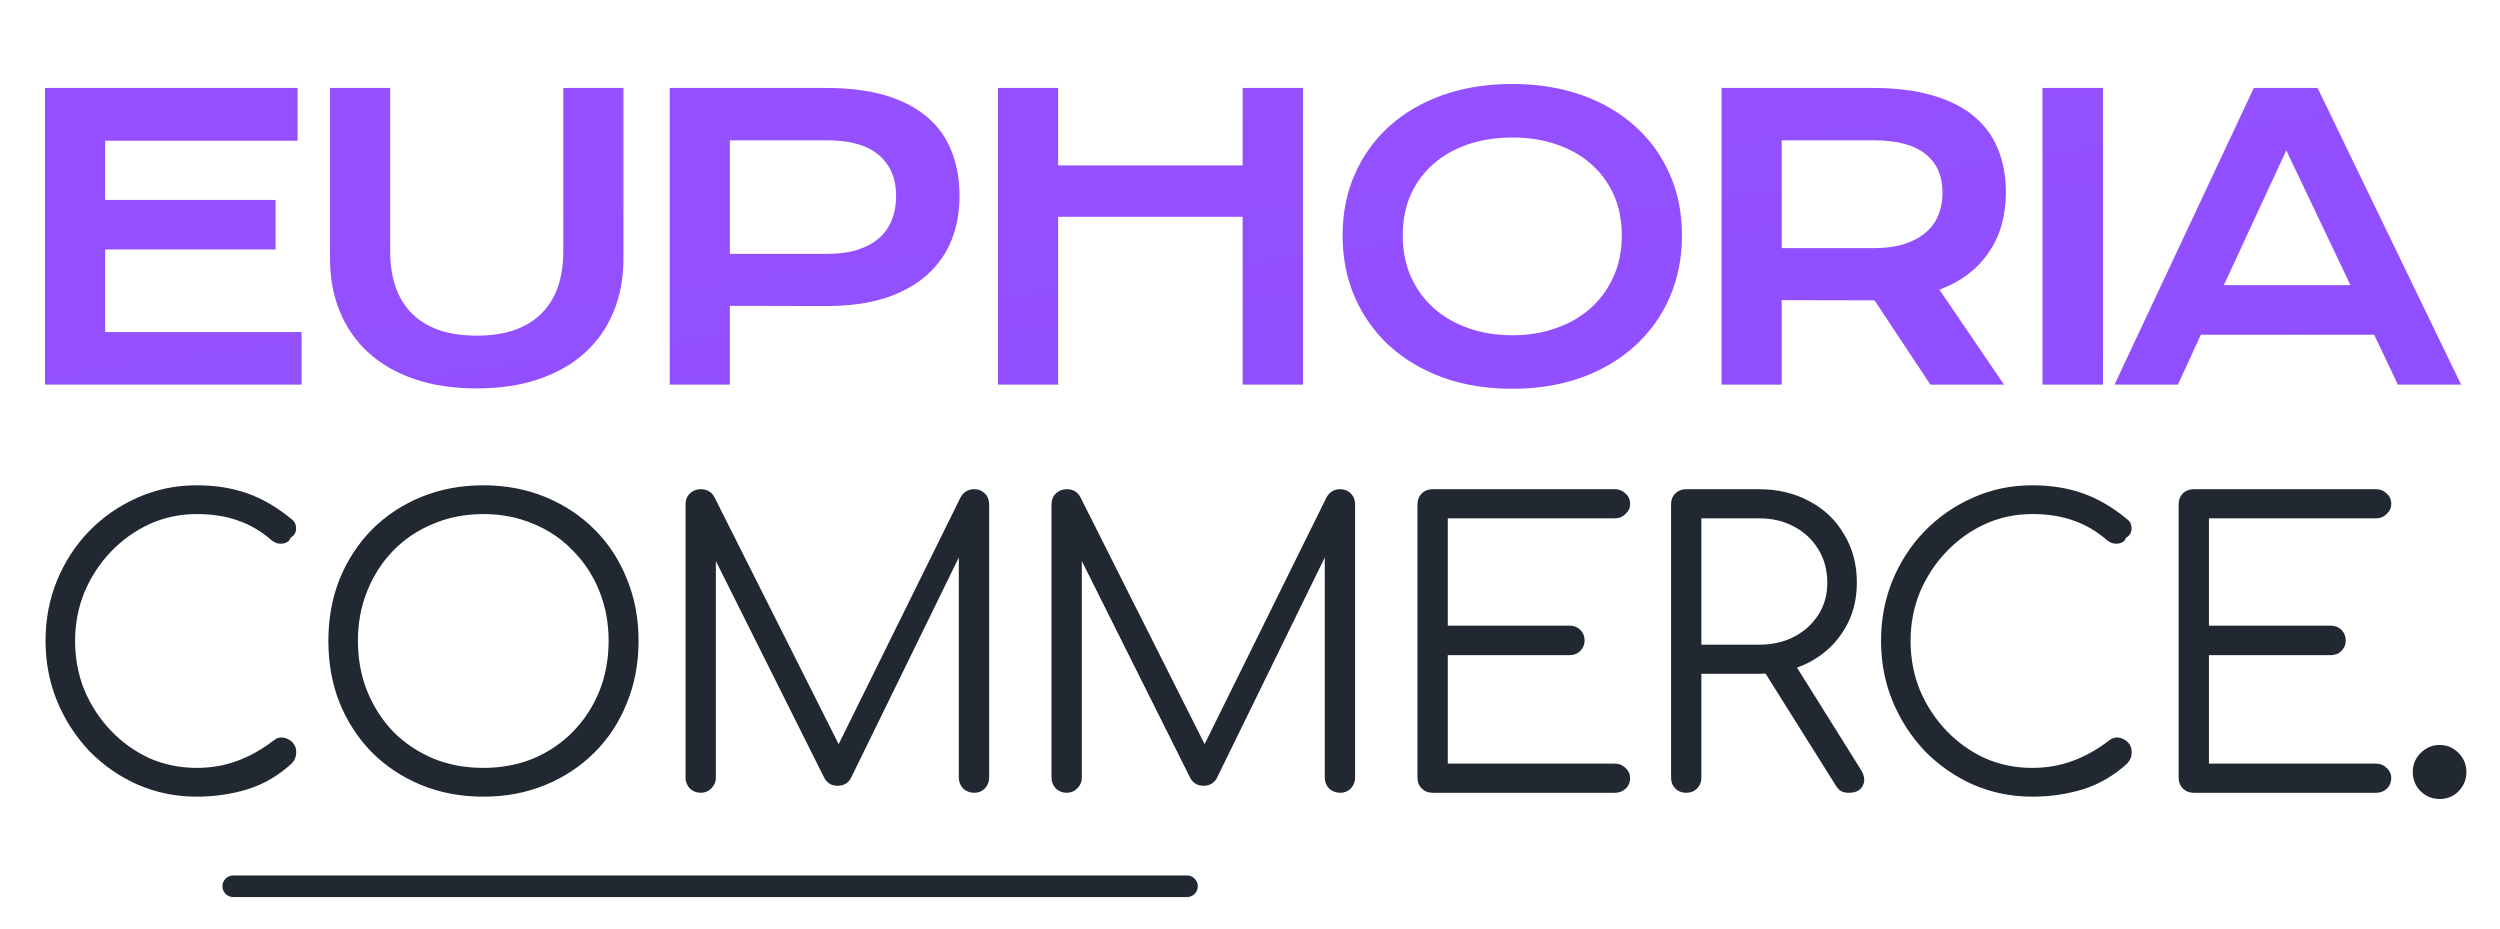
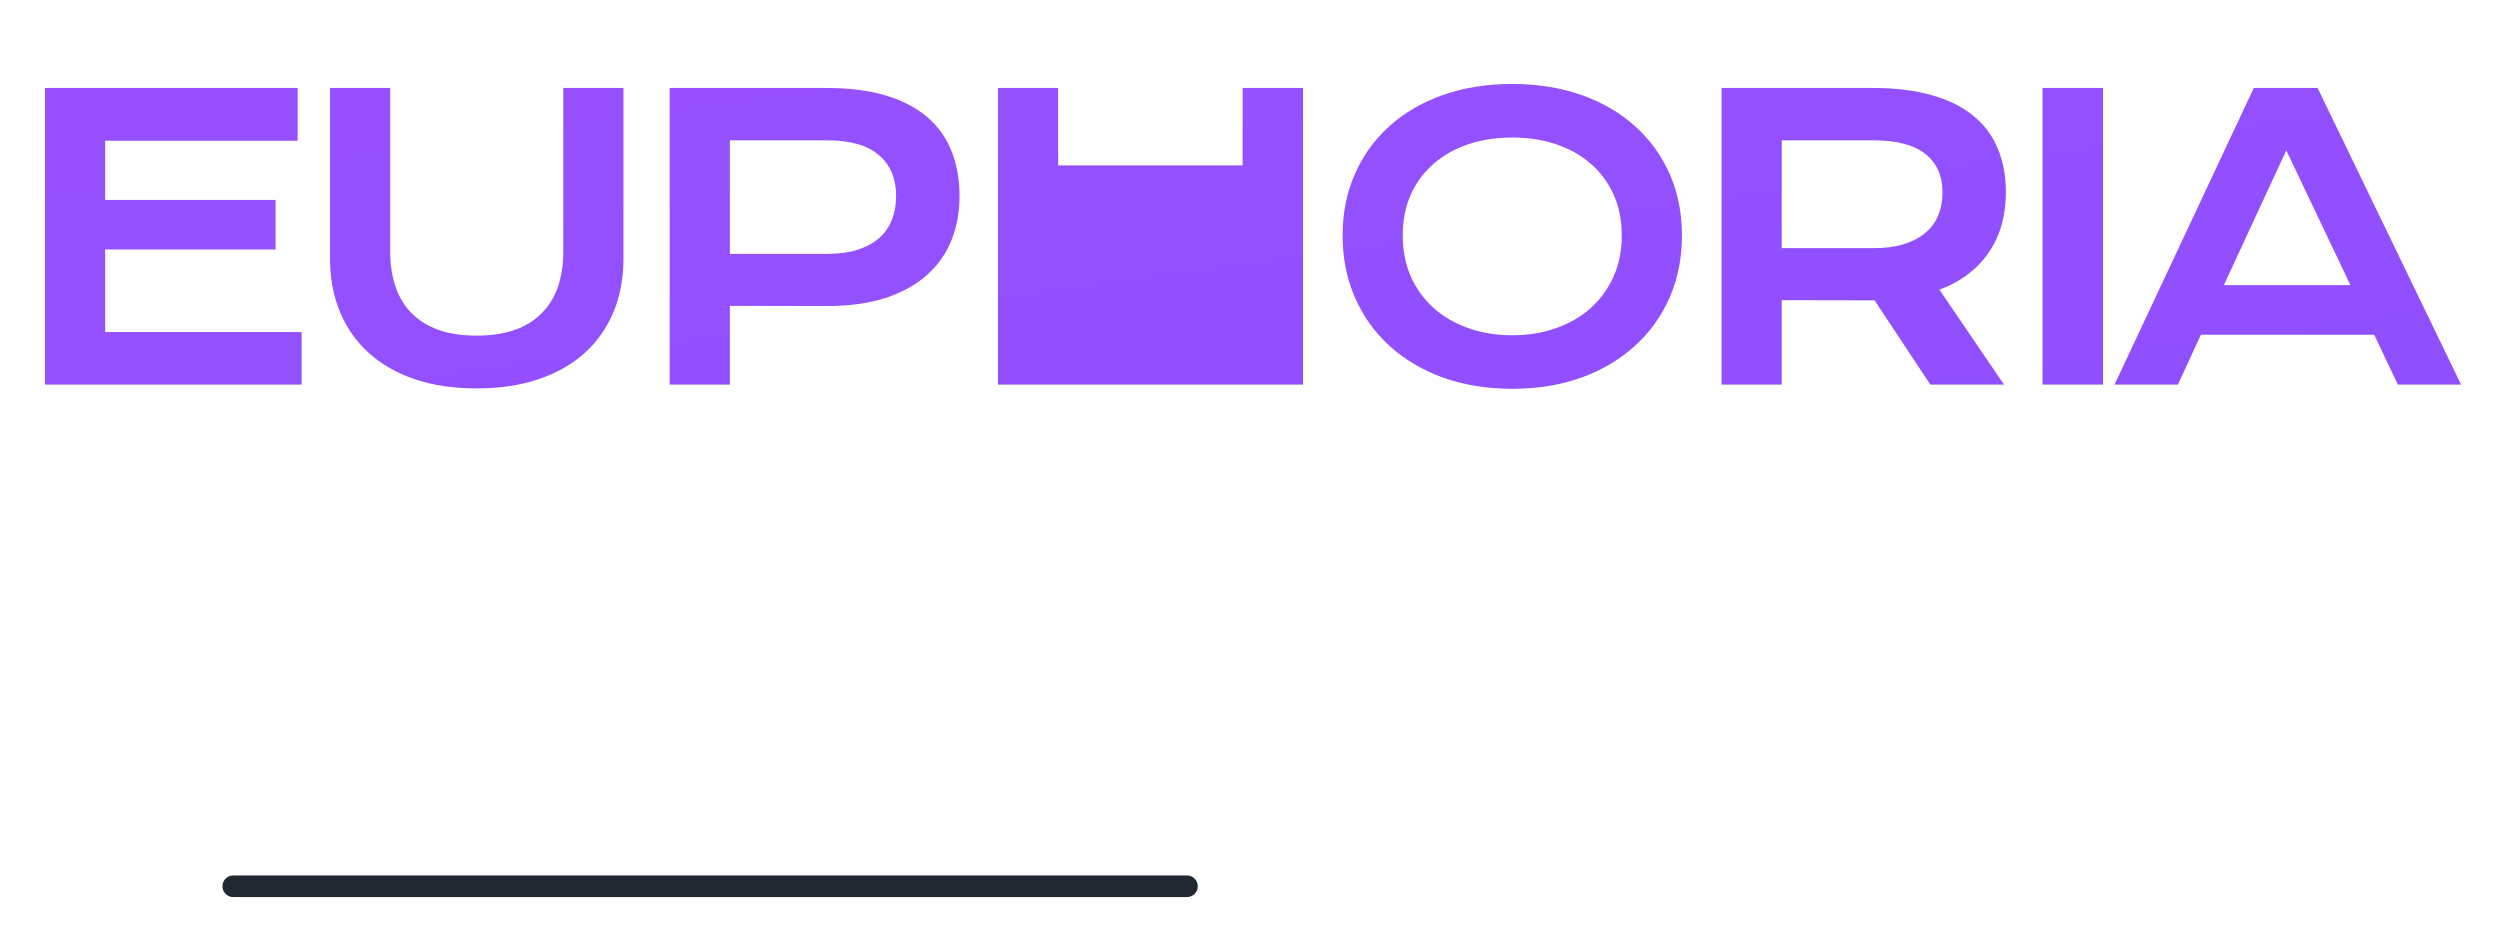
<svg xmlns="http://www.w3.org/2000/svg" width="78" height="29" viewBox="0 0 78 29" fill="none">
-   <path d="M6.139 24.856C5.484 24.856 4.869 24.73 4.295 24.48C3.729 24.229 3.228 23.882 2.791 23.437C2.363 22.984 2.027 22.467 1.785 21.884C1.542 21.294 1.421 20.664 1.421 19.992C1.421 19.329 1.538 18.707 1.773 18.125C2.015 17.535 2.351 17.017 2.779 16.573C3.216 16.128 3.717 15.78 4.283 15.53C4.857 15.271 5.476 15.141 6.139 15.141C6.721 15.141 7.25 15.226 7.727 15.396C8.205 15.566 8.665 15.837 9.11 16.209C9.183 16.265 9.223 16.334 9.231 16.415C9.248 16.488 9.239 16.56 9.207 16.633C9.175 16.698 9.126 16.746 9.062 16.779C9.045 16.843 9.005 16.892 8.94 16.924C8.876 16.956 8.799 16.969 8.71 16.961C8.629 16.953 8.548 16.916 8.467 16.851C8.152 16.576 7.808 16.374 7.436 16.245C7.064 16.108 6.632 16.039 6.139 16.039C5.613 16.039 5.12 16.144 4.659 16.354C4.206 16.564 3.806 16.851 3.458 17.215C3.111 17.579 2.836 18 2.634 18.477C2.44 18.954 2.343 19.459 2.343 19.992C2.343 20.542 2.44 21.056 2.634 21.533C2.836 22.01 3.111 22.43 3.458 22.794C3.806 23.158 4.206 23.445 4.659 23.655C5.12 23.857 5.613 23.958 6.139 23.958C6.583 23.958 7.004 23.886 7.4 23.74C7.796 23.595 8.172 23.384 8.528 23.109C8.625 23.029 8.726 22.996 8.831 23.012C8.944 23.029 9.041 23.077 9.122 23.158C9.203 23.239 9.243 23.344 9.243 23.473C9.243 23.538 9.231 23.599 9.207 23.655C9.191 23.704 9.159 23.756 9.11 23.813C8.698 24.193 8.237 24.464 7.727 24.625C7.218 24.779 6.689 24.856 6.139 24.856ZM15.084 24.856C14.381 24.856 13.734 24.735 13.143 24.492C12.553 24.249 12.04 23.91 11.603 23.473C11.175 23.037 10.839 22.523 10.597 21.933C10.362 21.343 10.245 20.696 10.245 19.992C10.245 19.297 10.362 18.654 10.597 18.064C10.839 17.474 11.175 16.961 11.603 16.524C12.04 16.087 12.553 15.748 13.143 15.505C13.734 15.263 14.381 15.141 15.084 15.141C15.779 15.141 16.422 15.263 17.012 15.505C17.603 15.748 18.116 16.087 18.553 16.524C18.989 16.961 19.325 17.474 19.559 18.064C19.802 18.654 19.923 19.297 19.923 19.992C19.923 20.696 19.802 21.343 19.559 21.933C19.325 22.523 18.989 23.037 18.553 23.473C18.116 23.91 17.603 24.249 17.012 24.492C16.422 24.735 15.779 24.856 15.084 24.856ZM15.084 23.958C15.642 23.958 16.159 23.861 16.636 23.667C17.113 23.465 17.526 23.186 17.873 22.831C18.229 22.467 18.504 22.046 18.698 21.569C18.892 21.084 18.989 20.558 18.989 19.992C18.989 19.435 18.892 18.917 18.698 18.44C18.504 17.955 18.229 17.535 17.873 17.179C17.526 16.815 17.113 16.536 16.636 16.342C16.159 16.14 15.642 16.039 15.084 16.039C14.518 16.039 13.996 16.14 13.52 16.342C13.043 16.536 12.626 16.815 12.27 17.179C11.923 17.535 11.652 17.955 11.458 18.44C11.264 18.917 11.167 19.435 11.167 19.992C11.167 20.558 11.264 21.084 11.458 21.569C11.652 22.046 11.923 22.467 12.27 22.831C12.626 23.186 13.043 23.465 13.52 23.667C13.996 23.861 14.518 23.958 15.084 23.958ZM21.862 24.735C21.733 24.735 21.62 24.69 21.523 24.601C21.434 24.504 21.389 24.391 21.389 24.262V15.736C21.389 15.598 21.434 15.485 21.523 15.396C21.62 15.307 21.733 15.263 21.862 15.263C22.056 15.263 22.198 15.344 22.287 15.505L26.374 23.631H25.962L29.976 15.505C30.073 15.344 30.214 15.263 30.4 15.263C30.53 15.263 30.639 15.307 30.728 15.396C30.817 15.485 30.861 15.598 30.861 15.736V24.262C30.861 24.391 30.817 24.504 30.728 24.601C30.639 24.69 30.53 24.735 30.4 24.735C30.263 24.735 30.146 24.69 30.049 24.601C29.96 24.504 29.915 24.391 29.915 24.262V16.961L30.121 16.973L26.544 24.286C26.455 24.439 26.317 24.516 26.131 24.516C25.929 24.516 25.784 24.419 25.695 24.225L22.093 17.021L22.335 16.961V24.262C22.335 24.391 22.287 24.504 22.19 24.601C22.101 24.69 21.992 24.735 21.862 24.735ZM33.28 24.735C33.151 24.735 33.038 24.69 32.941 24.601C32.852 24.504 32.807 24.391 32.807 24.262V15.736C32.807 15.598 32.852 15.485 32.941 15.396C33.038 15.307 33.151 15.263 33.28 15.263C33.474 15.263 33.616 15.344 33.705 15.505L37.792 23.631H37.379L41.394 15.505C41.491 15.344 41.632 15.263 41.818 15.263C41.947 15.263 42.057 15.307 42.146 15.396C42.234 15.485 42.279 15.598 42.279 15.736V24.262C42.279 24.391 42.234 24.504 42.146 24.601C42.057 24.69 41.947 24.735 41.818 24.735C41.681 24.735 41.563 24.69 41.466 24.601C41.377 24.504 41.333 24.391 41.333 24.262V16.961L41.539 16.973L37.961 24.286C37.873 24.439 37.735 24.516 37.549 24.516C37.347 24.516 37.201 24.419 37.112 24.225L33.511 17.021L33.753 16.961V24.262C33.753 24.391 33.705 24.504 33.608 24.601C33.519 24.69 33.409 24.735 33.28 24.735ZM44.698 24.735C44.56 24.735 44.447 24.69 44.358 24.601C44.269 24.512 44.225 24.399 44.225 24.262V15.736C44.225 15.598 44.269 15.485 44.358 15.396C44.447 15.307 44.56 15.263 44.698 15.263H50.386C50.515 15.263 50.624 15.307 50.713 15.396C50.81 15.477 50.859 15.586 50.859 15.723C50.859 15.845 50.81 15.95 50.713 16.039C50.624 16.128 50.515 16.172 50.386 16.172H45.171V19.52H48.967C49.104 19.52 49.218 19.564 49.306 19.653C49.395 19.742 49.44 19.851 49.44 19.98C49.44 20.11 49.395 20.219 49.306 20.308C49.218 20.397 49.104 20.441 48.967 20.441H45.171V23.825H50.386C50.515 23.825 50.624 23.869 50.713 23.958C50.81 24.047 50.859 24.152 50.859 24.274C50.859 24.411 50.81 24.524 50.713 24.613C50.624 24.694 50.515 24.735 50.386 24.735H44.698ZM52.61 24.735C52.472 24.735 52.359 24.69 52.27 24.601C52.181 24.512 52.137 24.399 52.137 24.262V15.736C52.137 15.598 52.181 15.485 52.27 15.396C52.359 15.307 52.472 15.263 52.61 15.263H54.878C55.468 15.263 55.994 15.388 56.454 15.639C56.915 15.881 57.275 16.225 57.534 16.669C57.801 17.106 57.934 17.611 57.934 18.186C57.934 18.735 57.801 19.224 57.534 19.653C57.275 20.081 56.915 20.417 56.454 20.66C55.994 20.902 55.468 21.023 54.878 21.023H53.083V24.262C53.083 24.399 53.038 24.512 52.949 24.601C52.861 24.69 52.747 24.735 52.61 24.735ZM57.679 24.735C57.574 24.735 57.489 24.714 57.425 24.674C57.368 24.634 57.316 24.573 57.267 24.492L54.938 20.781L55.884 20.538L58.055 24.007C58.177 24.201 58.197 24.371 58.116 24.516C58.043 24.662 57.898 24.735 57.679 24.735ZM53.083 20.114H54.878C55.29 20.114 55.654 20.033 55.969 19.871C56.293 19.701 56.547 19.471 56.733 19.18C56.919 18.889 57.012 18.557 57.012 18.186C57.012 17.789 56.919 17.442 56.733 17.142C56.547 16.835 56.293 16.597 55.969 16.427C55.654 16.257 55.29 16.172 54.878 16.172H53.083V20.114ZM63.406 24.856C62.751 24.856 62.136 24.73 61.562 24.48C60.996 24.229 60.495 23.882 60.058 23.437C59.63 22.984 59.294 22.467 59.052 21.884C58.809 21.294 58.688 20.664 58.688 19.992C58.688 19.329 58.805 18.707 59.04 18.125C59.282 17.535 59.618 17.017 60.046 16.573C60.483 16.128 60.984 15.78 61.55 15.53C62.124 15.271 62.743 15.141 63.406 15.141C63.988 15.141 64.517 15.226 64.995 15.396C65.472 15.566 65.932 15.837 66.377 16.209C66.45 16.265 66.49 16.334 66.498 16.415C66.514 16.488 66.506 16.56 66.474 16.633C66.442 16.698 66.393 16.746 66.329 16.779C66.312 16.843 66.272 16.892 66.207 16.924C66.143 16.956 66.066 16.969 65.977 16.961C65.896 16.953 65.815 16.916 65.734 16.851C65.419 16.576 65.075 16.374 64.703 16.245C64.332 16.108 63.899 16.039 63.406 16.039C62.88 16.039 62.387 16.144 61.926 16.354C61.473 16.564 61.073 16.851 60.725 17.215C60.378 17.579 60.103 18 59.901 18.477C59.707 18.954 59.61 19.459 59.61 19.992C59.61 20.542 59.707 21.056 59.901 21.533C60.103 22.01 60.378 22.43 60.725 22.794C61.073 23.158 61.473 23.445 61.926 23.655C62.387 23.857 62.88 23.958 63.406 23.958C63.85 23.958 64.271 23.886 64.667 23.74C65.063 23.595 65.439 23.384 65.795 23.109C65.892 23.029 65.993 22.996 66.098 23.012C66.211 23.029 66.308 23.077 66.389 23.158C66.47 23.239 66.51 23.344 66.51 23.473C66.51 23.538 66.498 23.599 66.474 23.655C66.458 23.704 66.426 23.756 66.377 23.813C65.965 24.193 65.504 24.464 64.995 24.625C64.485 24.779 63.956 24.856 63.406 24.856ZM68.446 24.735C68.308 24.735 68.195 24.69 68.106 24.601C68.017 24.512 67.973 24.399 67.973 24.262V15.736C67.973 15.598 68.017 15.485 68.106 15.396C68.195 15.307 68.308 15.263 68.446 15.263H74.134C74.263 15.263 74.372 15.307 74.461 15.396C74.558 15.477 74.607 15.586 74.607 15.723C74.607 15.845 74.558 15.95 74.461 16.039C74.372 16.128 74.263 16.172 74.134 16.172H68.919V19.52H72.715C72.852 19.52 72.966 19.564 73.054 19.653C73.143 19.742 73.188 19.851 73.188 19.98C73.188 20.11 73.143 20.219 73.054 20.308C72.966 20.397 72.852 20.441 72.715 20.441H68.919V23.825H74.134C74.263 23.825 74.372 23.869 74.461 23.958C74.558 24.047 74.607 24.152 74.607 24.274C74.607 24.411 74.558 24.524 74.461 24.613C74.372 24.694 74.263 24.735 74.134 24.735H68.446ZM76.115 24.929C75.889 24.929 75.691 24.848 75.521 24.686C75.359 24.516 75.278 24.318 75.278 24.092C75.278 23.857 75.359 23.659 75.521 23.497C75.691 23.328 75.889 23.243 76.115 23.243C76.35 23.243 76.548 23.328 76.71 23.497C76.871 23.659 76.952 23.857 76.952 24.092C76.952 24.318 76.871 24.516 76.71 24.686C76.548 24.848 76.35 24.929 76.115 24.929Z" fill="#212832" />
-   <path d="M1.404 2.744H9.286V4.39H3.281V6.238H8.599V7.784H3.281V10.36H9.411V12H1.404V2.744ZM10.297 2.744H12.174V7.843C12.174 8.261 12.231 8.634 12.346 8.962C12.46 9.286 12.63 9.56 12.855 9.785C13.084 10.01 13.366 10.182 13.702 10.3C14.037 10.415 14.428 10.472 14.874 10.472C15.316 10.472 15.705 10.415 16.041 10.3C16.38 10.182 16.663 10.01 16.888 9.785C17.117 9.56 17.288 9.286 17.403 8.962C17.517 8.634 17.575 8.261 17.575 7.843V2.744H19.452V8.068C19.452 8.676 19.349 9.229 19.144 9.726C18.939 10.223 18.64 10.65 18.25 11.005C17.859 11.36 17.379 11.635 16.811 11.828C16.246 12.022 15.601 12.118 14.874 12.118C14.148 12.118 13.5 12.022 12.932 11.828C12.367 11.635 11.89 11.36 11.499 11.005C11.108 10.65 10.81 10.223 10.605 9.726C10.399 9.229 10.297 8.676 10.297 8.068V2.744ZM20.895 2.744H25.774C26.485 2.744 27.101 2.821 27.622 2.975C28.143 3.129 28.575 3.352 28.919 3.644C29.262 3.932 29.517 4.286 29.683 4.704C29.852 5.123 29.937 5.595 29.937 6.12C29.937 6.613 29.854 7.069 29.689 7.488C29.523 7.906 29.268 8.269 28.925 8.577C28.585 8.881 28.155 9.12 27.634 9.294C27.113 9.463 26.497 9.548 25.786 9.548L22.772 9.542V12H20.895V2.744ZM25.822 7.92C26.177 7.92 26.487 7.878 26.751 7.795C27.02 7.709 27.243 7.588 27.421 7.434C27.602 7.276 27.736 7.087 27.823 6.866C27.914 6.641 27.959 6.392 27.959 6.12C27.959 5.571 27.78 5.144 27.421 4.84C27.065 4.533 26.532 4.379 25.822 4.379H22.772V7.92H25.822ZM31.137 2.744H33.014V5.16H38.77V2.744H40.654V12H38.77V6.765H33.014V12H31.137V2.744ZM41.889 7.345C41.889 6.647 42.017 6.007 42.274 5.427C42.531 4.846 42.89 4.349 43.352 3.934C43.818 3.516 44.374 3.192 45.022 2.963C45.673 2.734 46.394 2.62 47.183 2.62C47.969 2.62 48.688 2.734 49.339 2.963C49.99 3.192 50.547 3.516 51.009 3.934C51.475 4.349 51.836 4.846 52.093 5.427C52.349 6.007 52.477 6.647 52.477 7.345C52.477 8.048 52.349 8.694 52.093 9.282C51.836 9.866 51.475 10.37 51.009 10.792C50.547 11.214 49.99 11.544 49.339 11.781C48.688 12.014 47.969 12.13 47.183 12.13C46.394 12.13 45.673 12.014 45.022 11.781C44.374 11.544 43.818 11.214 43.352 10.792C42.89 10.37 42.531 9.866 42.274 9.282C42.017 8.694 41.889 8.048 41.889 7.345ZM43.766 7.345C43.766 7.823 43.851 8.253 44.021 8.636C44.195 9.019 44.434 9.347 44.738 9.619C45.045 9.888 45.407 10.095 45.821 10.241C46.24 10.387 46.694 10.46 47.183 10.46C47.673 10.46 48.125 10.387 48.539 10.241C48.958 10.095 49.319 9.888 49.623 9.619C49.927 9.347 50.166 9.019 50.34 8.636C50.513 8.253 50.6 7.823 50.6 7.345C50.6 6.868 50.513 6.439 50.34 6.06C50.166 5.681 49.927 5.362 49.623 5.101C49.319 4.837 48.958 4.635 48.539 4.497C48.125 4.359 47.673 4.29 47.183 4.29C46.694 4.29 46.24 4.359 45.821 4.497C45.407 4.635 45.045 4.837 44.738 5.101C44.434 5.362 44.195 5.681 44.021 6.06C43.851 6.439 43.766 6.868 43.766 7.345ZM53.713 2.744H58.421C59.131 2.744 59.747 2.819 60.268 2.969C60.789 3.115 61.222 3.328 61.565 3.609C61.909 3.889 62.163 4.231 62.329 4.633C62.499 5.036 62.584 5.492 62.584 6.001C62.584 6.345 62.542 6.672 62.459 6.984C62.377 7.292 62.248 7.576 62.075 7.837C61.905 8.098 61.69 8.33 61.429 8.536C61.169 8.737 60.863 8.905 60.511 9.039L62.525 12H60.227L58.486 9.371H58.433L55.59 9.365V12H53.713V2.744ZM58.468 7.742C58.824 7.742 59.133 7.701 59.398 7.618C59.666 7.535 59.889 7.418 60.067 7.268C60.249 7.118 60.383 6.937 60.47 6.724C60.561 6.507 60.606 6.266 60.606 6.001C60.606 5.484 60.428 5.085 60.073 4.805C59.718 4.521 59.183 4.379 58.468 4.379H55.59V7.742H58.468ZM63.725 2.744H65.614V12H63.725V2.744ZM70.319 2.744H72.309L76.786 12H74.814L74.074 10.443H68.667L67.951 12H65.973L70.319 2.744ZM73.334 8.897L71.332 4.692L69.384 8.897H73.334Z" fill="url(#paint0_linear_7734_2496)" />
+   <path d="M1.404 2.744H9.286V4.39H3.281V6.238H8.599V7.784H3.281V10.36H9.411V12H1.404V2.744ZM10.297 2.744H12.174V7.843C12.174 8.261 12.231 8.634 12.346 8.962C12.46 9.286 12.63 9.56 12.855 9.785C13.084 10.01 13.366 10.182 13.702 10.3C14.037 10.415 14.428 10.472 14.874 10.472C15.316 10.472 15.705 10.415 16.041 10.3C16.38 10.182 16.663 10.01 16.888 9.785C17.117 9.56 17.288 9.286 17.403 8.962C17.517 8.634 17.575 8.261 17.575 7.843V2.744H19.452V8.068C19.452 8.676 19.349 9.229 19.144 9.726C18.939 10.223 18.64 10.65 18.25 11.005C17.859 11.36 17.379 11.635 16.811 11.828C16.246 12.022 15.601 12.118 14.874 12.118C14.148 12.118 13.5 12.022 12.932 11.828C12.367 11.635 11.89 11.36 11.499 11.005C11.108 10.65 10.81 10.223 10.605 9.726C10.399 9.229 10.297 8.676 10.297 8.068V2.744ZM20.895 2.744H25.774C26.485 2.744 27.101 2.821 27.622 2.975C28.143 3.129 28.575 3.352 28.919 3.644C29.262 3.932 29.517 4.286 29.683 4.704C29.852 5.123 29.937 5.595 29.937 6.12C29.937 6.613 29.854 7.069 29.689 7.488C29.523 7.906 29.268 8.269 28.925 8.577C28.585 8.881 28.155 9.12 27.634 9.294C27.113 9.463 26.497 9.548 25.786 9.548L22.772 9.542V12H20.895V2.744ZM25.822 7.92C26.177 7.92 26.487 7.878 26.751 7.795C27.02 7.709 27.243 7.588 27.421 7.434C27.602 7.276 27.736 7.087 27.823 6.866C27.914 6.641 27.959 6.392 27.959 6.12C27.959 5.571 27.78 5.144 27.421 4.84C27.065 4.533 26.532 4.379 25.822 4.379H22.772V7.92H25.822ZM31.137 2.744H33.014V5.16H38.77V2.744H40.654V12H38.77V6.765V12H31.137V2.744ZM41.889 7.345C41.889 6.647 42.017 6.007 42.274 5.427C42.531 4.846 42.89 4.349 43.352 3.934C43.818 3.516 44.374 3.192 45.022 2.963C45.673 2.734 46.394 2.62 47.183 2.62C47.969 2.62 48.688 2.734 49.339 2.963C49.99 3.192 50.547 3.516 51.009 3.934C51.475 4.349 51.836 4.846 52.093 5.427C52.349 6.007 52.477 6.647 52.477 7.345C52.477 8.048 52.349 8.694 52.093 9.282C51.836 9.866 51.475 10.37 51.009 10.792C50.547 11.214 49.99 11.544 49.339 11.781C48.688 12.014 47.969 12.13 47.183 12.13C46.394 12.13 45.673 12.014 45.022 11.781C44.374 11.544 43.818 11.214 43.352 10.792C42.89 10.37 42.531 9.866 42.274 9.282C42.017 8.694 41.889 8.048 41.889 7.345ZM43.766 7.345C43.766 7.823 43.851 8.253 44.021 8.636C44.195 9.019 44.434 9.347 44.738 9.619C45.045 9.888 45.407 10.095 45.821 10.241C46.24 10.387 46.694 10.46 47.183 10.46C47.673 10.46 48.125 10.387 48.539 10.241C48.958 10.095 49.319 9.888 49.623 9.619C49.927 9.347 50.166 9.019 50.34 8.636C50.513 8.253 50.6 7.823 50.6 7.345C50.6 6.868 50.513 6.439 50.34 6.06C50.166 5.681 49.927 5.362 49.623 5.101C49.319 4.837 48.958 4.635 48.539 4.497C48.125 4.359 47.673 4.29 47.183 4.29C46.694 4.29 46.24 4.359 45.821 4.497C45.407 4.635 45.045 4.837 44.738 5.101C44.434 5.362 44.195 5.681 44.021 6.06C43.851 6.439 43.766 6.868 43.766 7.345ZM53.713 2.744H58.421C59.131 2.744 59.747 2.819 60.268 2.969C60.789 3.115 61.222 3.328 61.565 3.609C61.909 3.889 62.163 4.231 62.329 4.633C62.499 5.036 62.584 5.492 62.584 6.001C62.584 6.345 62.542 6.672 62.459 6.984C62.377 7.292 62.248 7.576 62.075 7.837C61.905 8.098 61.69 8.33 61.429 8.536C61.169 8.737 60.863 8.905 60.511 9.039L62.525 12H60.227L58.486 9.371H58.433L55.59 9.365V12H53.713V2.744ZM58.468 7.742C58.824 7.742 59.133 7.701 59.398 7.618C59.666 7.535 59.889 7.418 60.067 7.268C60.249 7.118 60.383 6.937 60.47 6.724C60.561 6.507 60.606 6.266 60.606 6.001C60.606 5.484 60.428 5.085 60.073 4.805C59.718 4.521 59.183 4.379 58.468 4.379H55.59V7.742H58.468ZM63.725 2.744H65.614V12H63.725V2.744ZM70.319 2.744H72.309L76.786 12H74.814L74.074 10.443H68.667L67.951 12H65.973L70.319 2.744ZM73.334 8.897L71.332 4.692L69.384 8.897H73.334Z" fill="url(#paint0_linear_7734_2496)" />
  <path d="M7.277 27.651L37.034 27.651" stroke="#212832" stroke-width="0.673" stroke-linecap="round" />
  <defs>
    <linearGradient id="paint0_linear_7734_2496" x1="256.496" y1="44.062" x2="241.279" y2="-66.571" gradientUnits="userSpaceOnUse">
      <stop stop-color="#7B4CFF" />
      <stop offset="1" stop-color="#A452FF" />
    </linearGradient>
  </defs>
</svg>